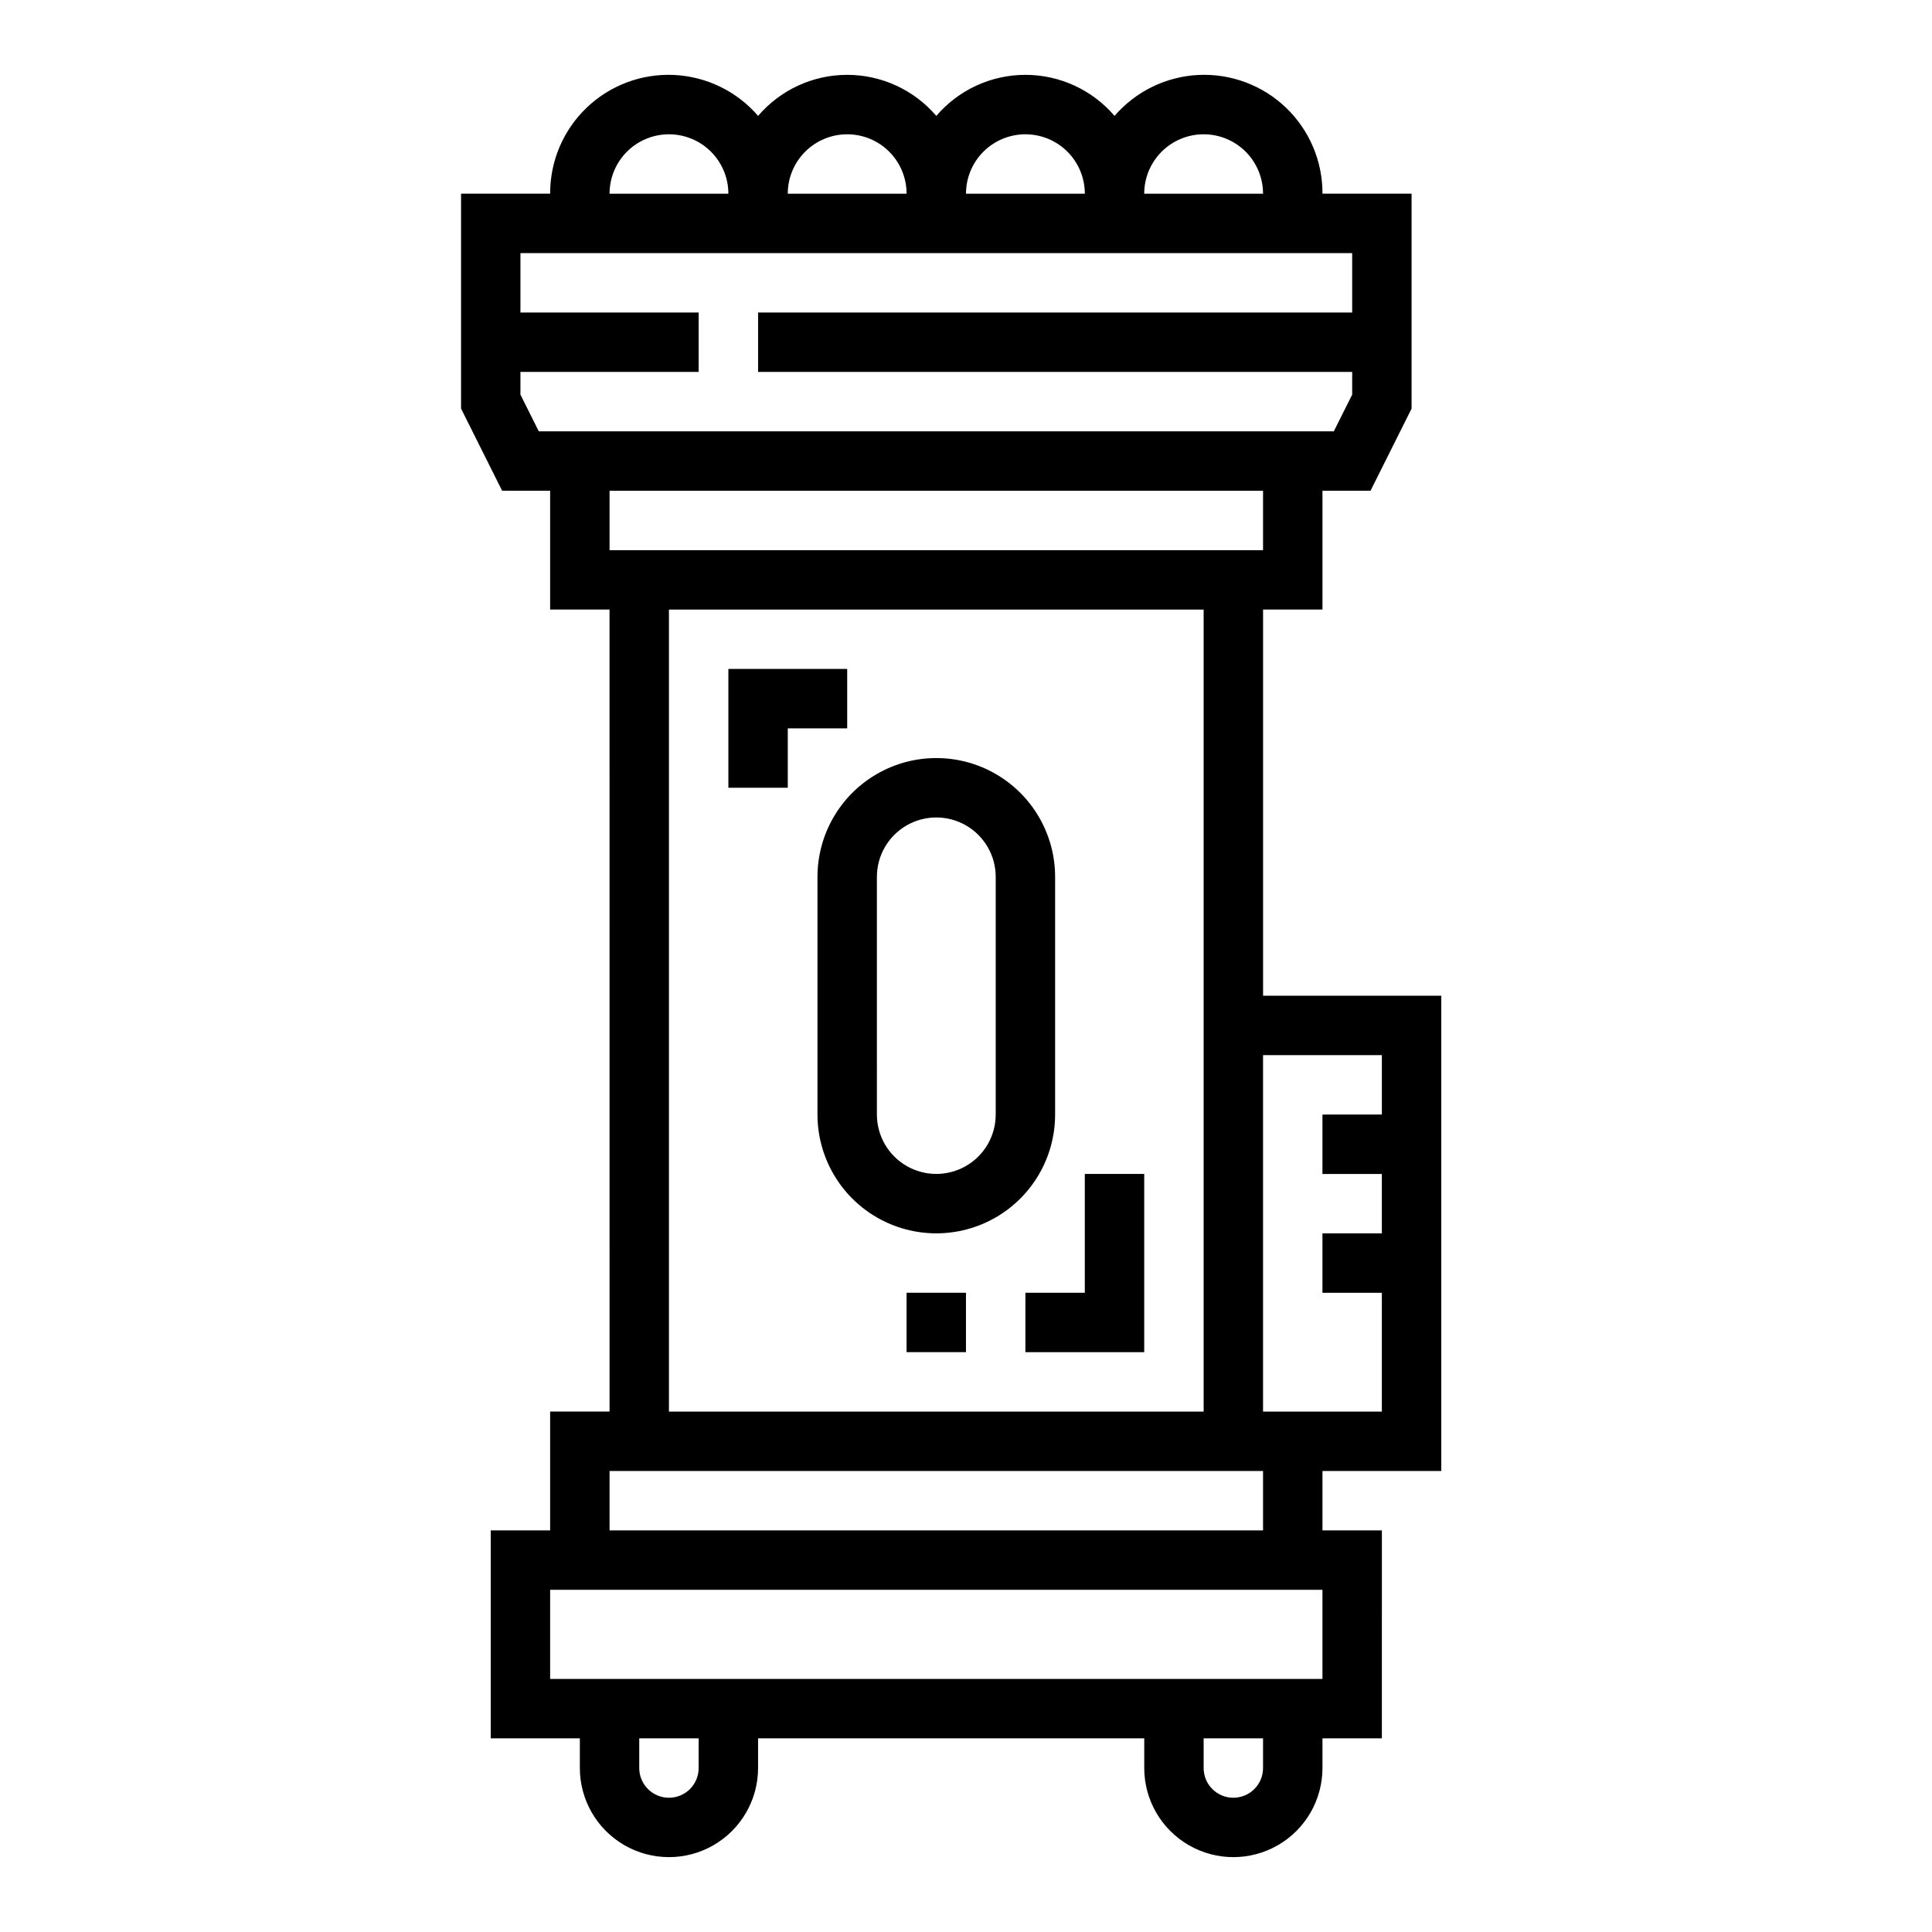
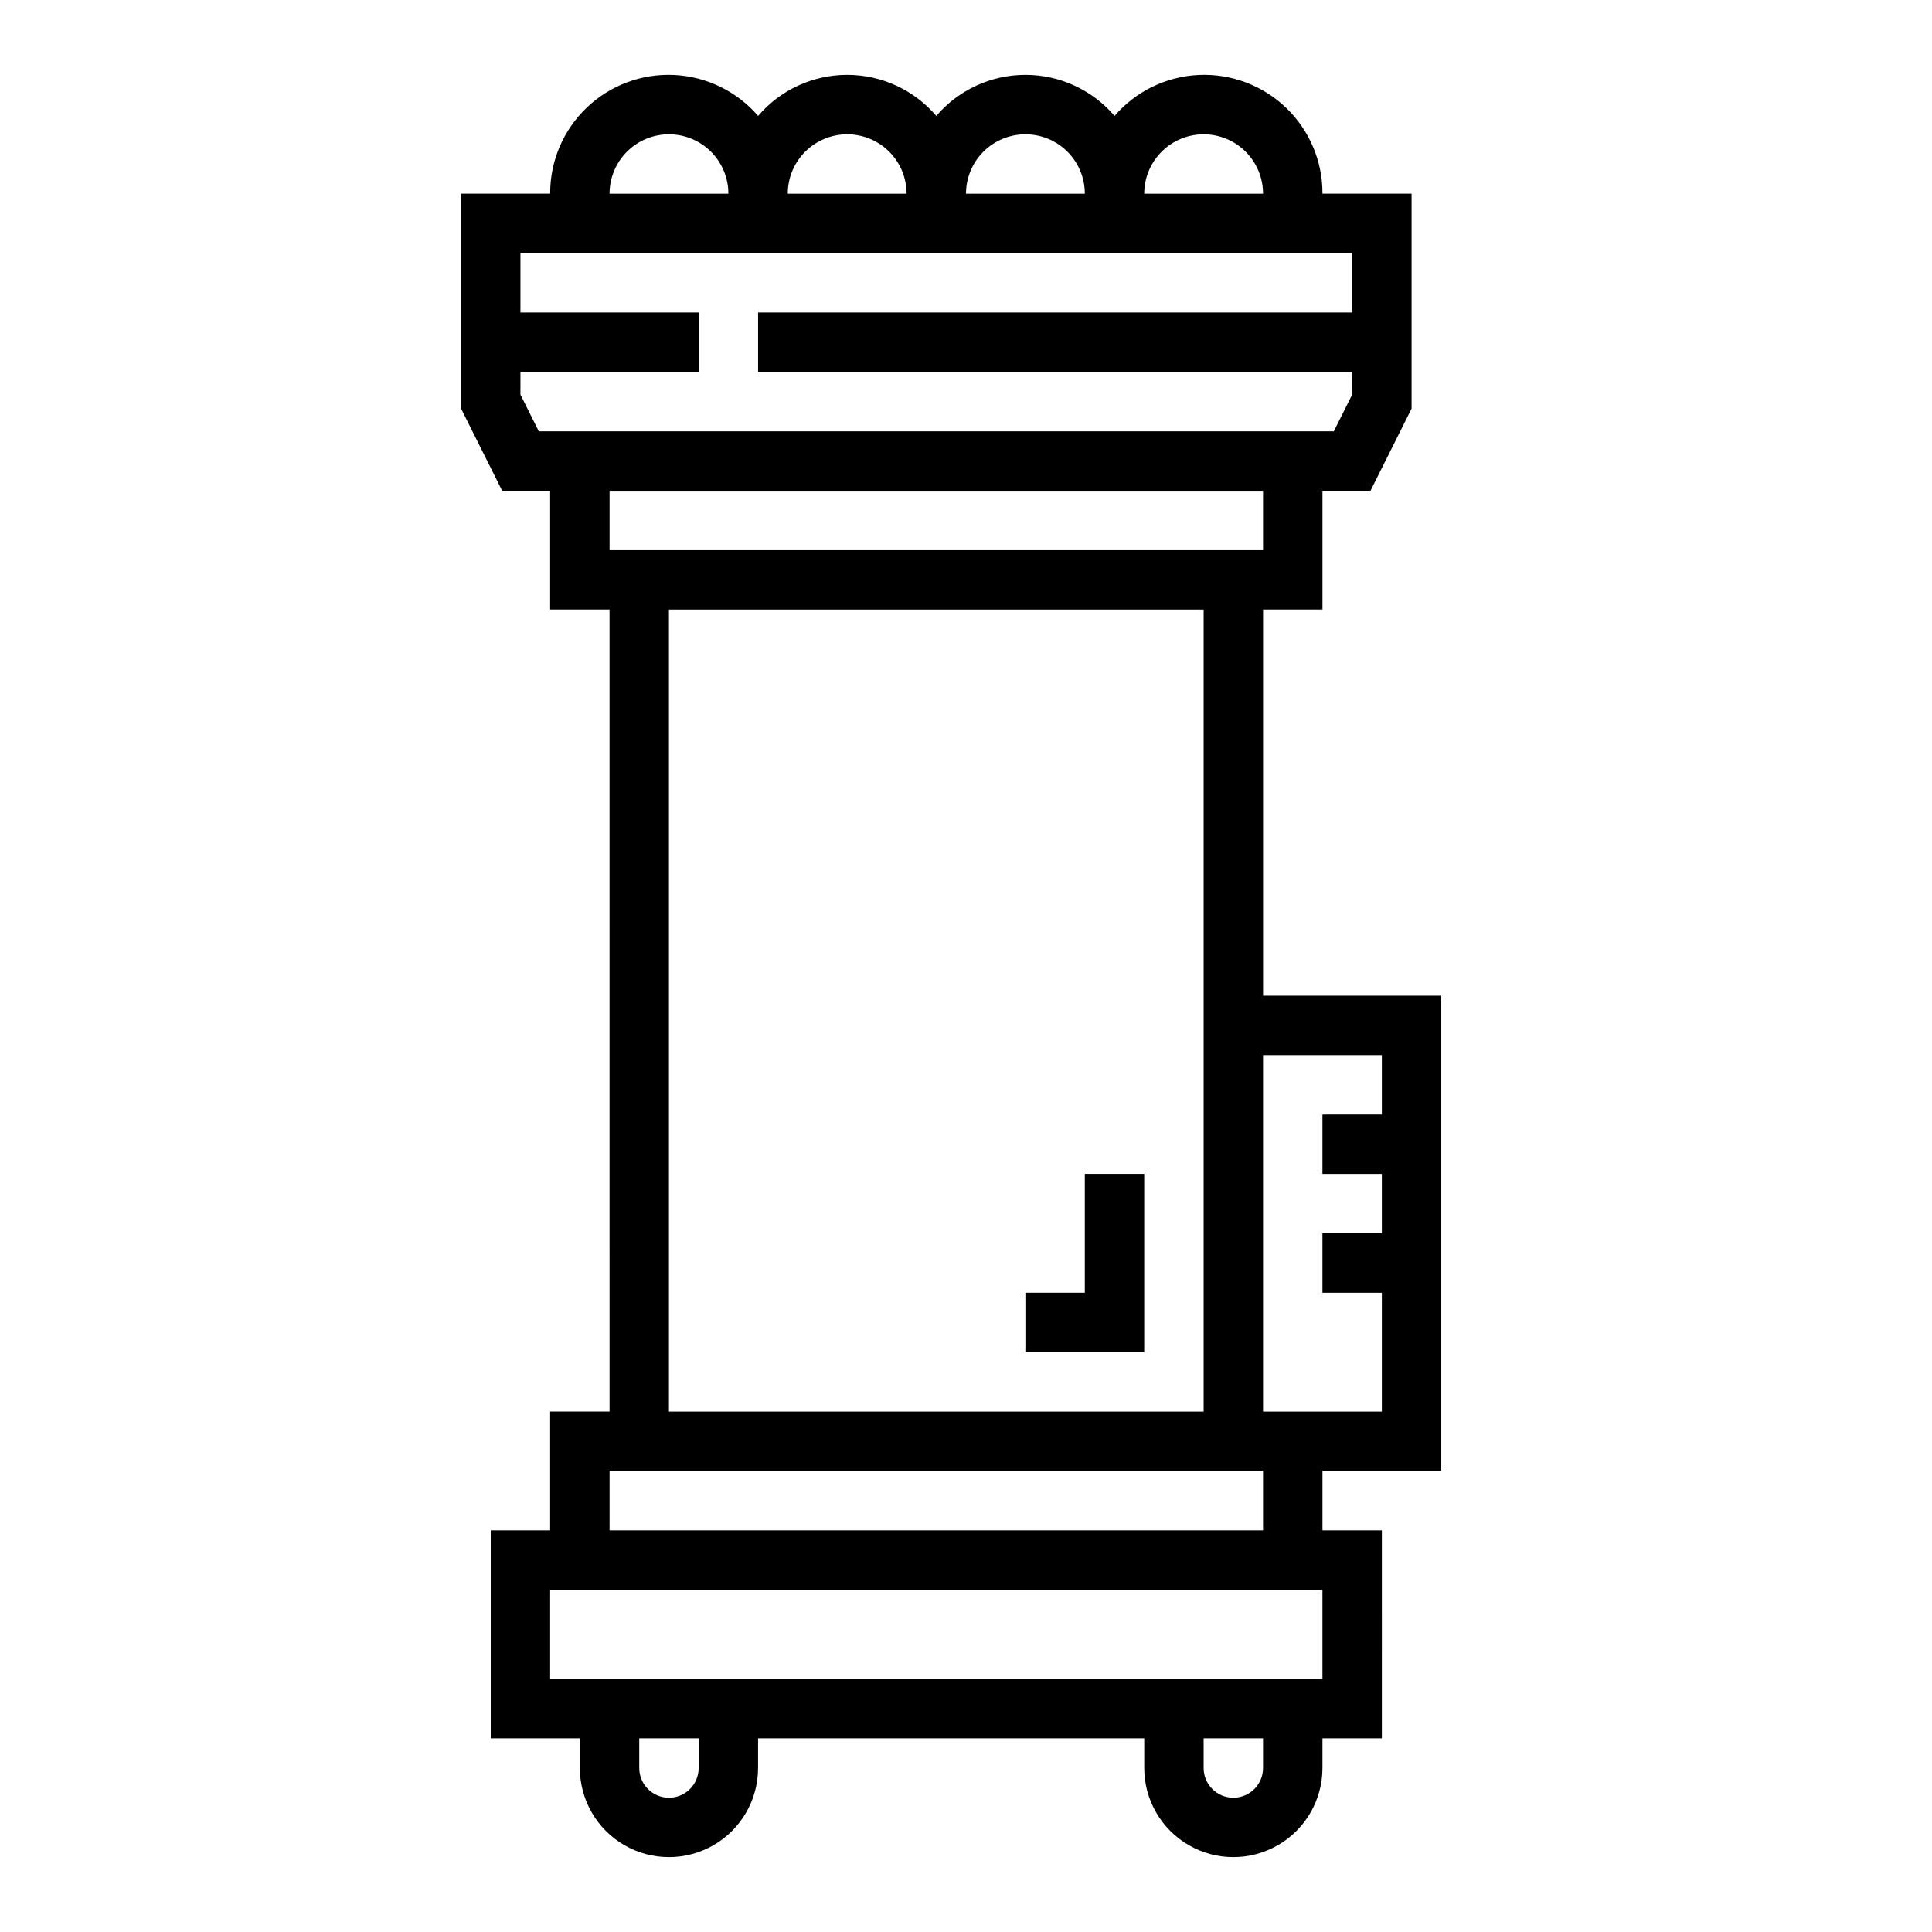
<svg xmlns="http://www.w3.org/2000/svg" fill="#000000" width="800px" height="800px" version="1.1" viewBox="144 144 512 512">
  <g>
-     <path d="m360.64 439.36c0 11.25 6.004 21.645 15.746 27.27 9.742 5.625 21.746 5.625 31.488 0 9.742-5.625 15.742-16.02 15.742-27.27v-62.977c0-11.25-6-21.645-15.742-27.27-9.742-5.625-21.746-5.625-31.488 0-9.742 5.625-15.746 16.02-15.746 27.27zm15.742-62.977h0.004c0-5.625 3-10.824 7.871-13.637s10.875-2.812 15.746 0 7.871 8.012 7.871 13.637v62.977c0 5.625-3 10.82-7.871 13.633s-10.875 2.812-15.746 0-7.871-8.008-7.871-13.633z" />
-     <path d="m384.25 486.59h15.742v15.742h-15.742z" />
    <path d="m415.74 502.34h31.488v-47.234h-15.742v31.488h-15.746z" />
-     <path d="m352.77 337.02h15.746v-15.746h-31.488v31.488h15.742z" />
    <path d="m289.79 274.05v31.488h15.742l0.004 212.54h-15.746v31.488h-15.742v55.105h23.617v7.871c0 8.438 4.5 16.234 11.805 20.453 7.309 4.219 16.312 4.219 23.617 0 7.309-4.219 11.809-12.016 11.809-20.453v-7.871h102.34v7.871c0 8.438 4.5 16.234 11.809 20.453 7.305 4.219 16.309 4.219 23.617 0 7.305-4.219 11.805-12.016 11.805-20.453v-7.871h15.742l0.004-55.105h-15.746v-15.742h31.488v-125.95h-47.23v-102.34h15.742v-31.488h12.738l10.879-21.758v-56.965h-23.617c0.039-8.598-3.457-16.836-9.668-22.785-6.211-5.945-14.594-9.082-23.184-8.672-8.59 0.414-16.637 4.336-22.25 10.852-5.902-6.906-14.531-10.883-23.617-10.883-9.082 0-17.711 3.977-23.617 10.883-5.902-6.906-14.531-10.883-23.613-10.883-9.086 0-17.715 3.977-23.617 10.883-5.613-6.516-13.66-10.438-22.25-10.852-8.59-0.41-16.973 2.727-23.184 8.672-6.211 5.949-9.707 14.188-9.672 22.785h-23.613v56.961l10.879 21.762zm39.359 338.5c0 4.348-3.523 7.871-7.871 7.871s-7.871-3.523-7.871-7.871v-7.871h15.742zm149.57 0c0 4.348-3.523 7.871-7.871 7.871s-7.871-3.523-7.871-7.871v-7.871h15.742zm15.742-23.617h-204.67v-23.613h204.67zm-15.742-39.359h-173.18v-15.742h173.18zm31.488-125.95v15.742l-15.746 0.004v15.742h15.742v15.742l-15.742 0.004v15.742h15.742v31.488h-31.484v-94.465zm-47.23 94.465h-141.7v-212.54h141.7zm15.742-228.29h-173.18v-15.742h173.18zm-15.742-110.21c4.172 0 8.18 1.66 11.133 4.609 2.949 2.953 4.609 6.957 4.609 11.133h-31.488c0-4.176 1.66-8.18 4.613-11.133 2.949-2.949 6.957-4.609 11.133-4.609zm-47.234 0c4.176 0 8.18 1.66 11.133 4.609 2.953 2.953 4.613 6.957 4.613 11.133h-31.488c0-4.176 1.656-8.18 4.609-11.133 2.953-2.949 6.957-4.609 11.133-4.609zm-47.23 0c4.176 0 8.18 1.66 11.133 4.609 2.953 2.953 4.609 6.957 4.609 11.133h-31.488c0-4.176 1.66-8.18 4.613-11.133 2.953-2.949 6.957-4.609 11.133-4.609zm-47.234 0c4.176 0 8.18 1.66 11.133 4.609 2.953 2.953 4.613 6.957 4.613 11.133h-31.488c0-4.176 1.656-8.18 4.609-11.133 2.953-2.949 6.957-4.609 11.133-4.609zm181.06 31.488v15.742h-157.44v15.742l157.44 0.004v6.016l-4.867 9.727h-210.69l-4.863-9.73v-6.012h47.23v-15.746h-47.23v-15.742z" />
  </g>
</svg>